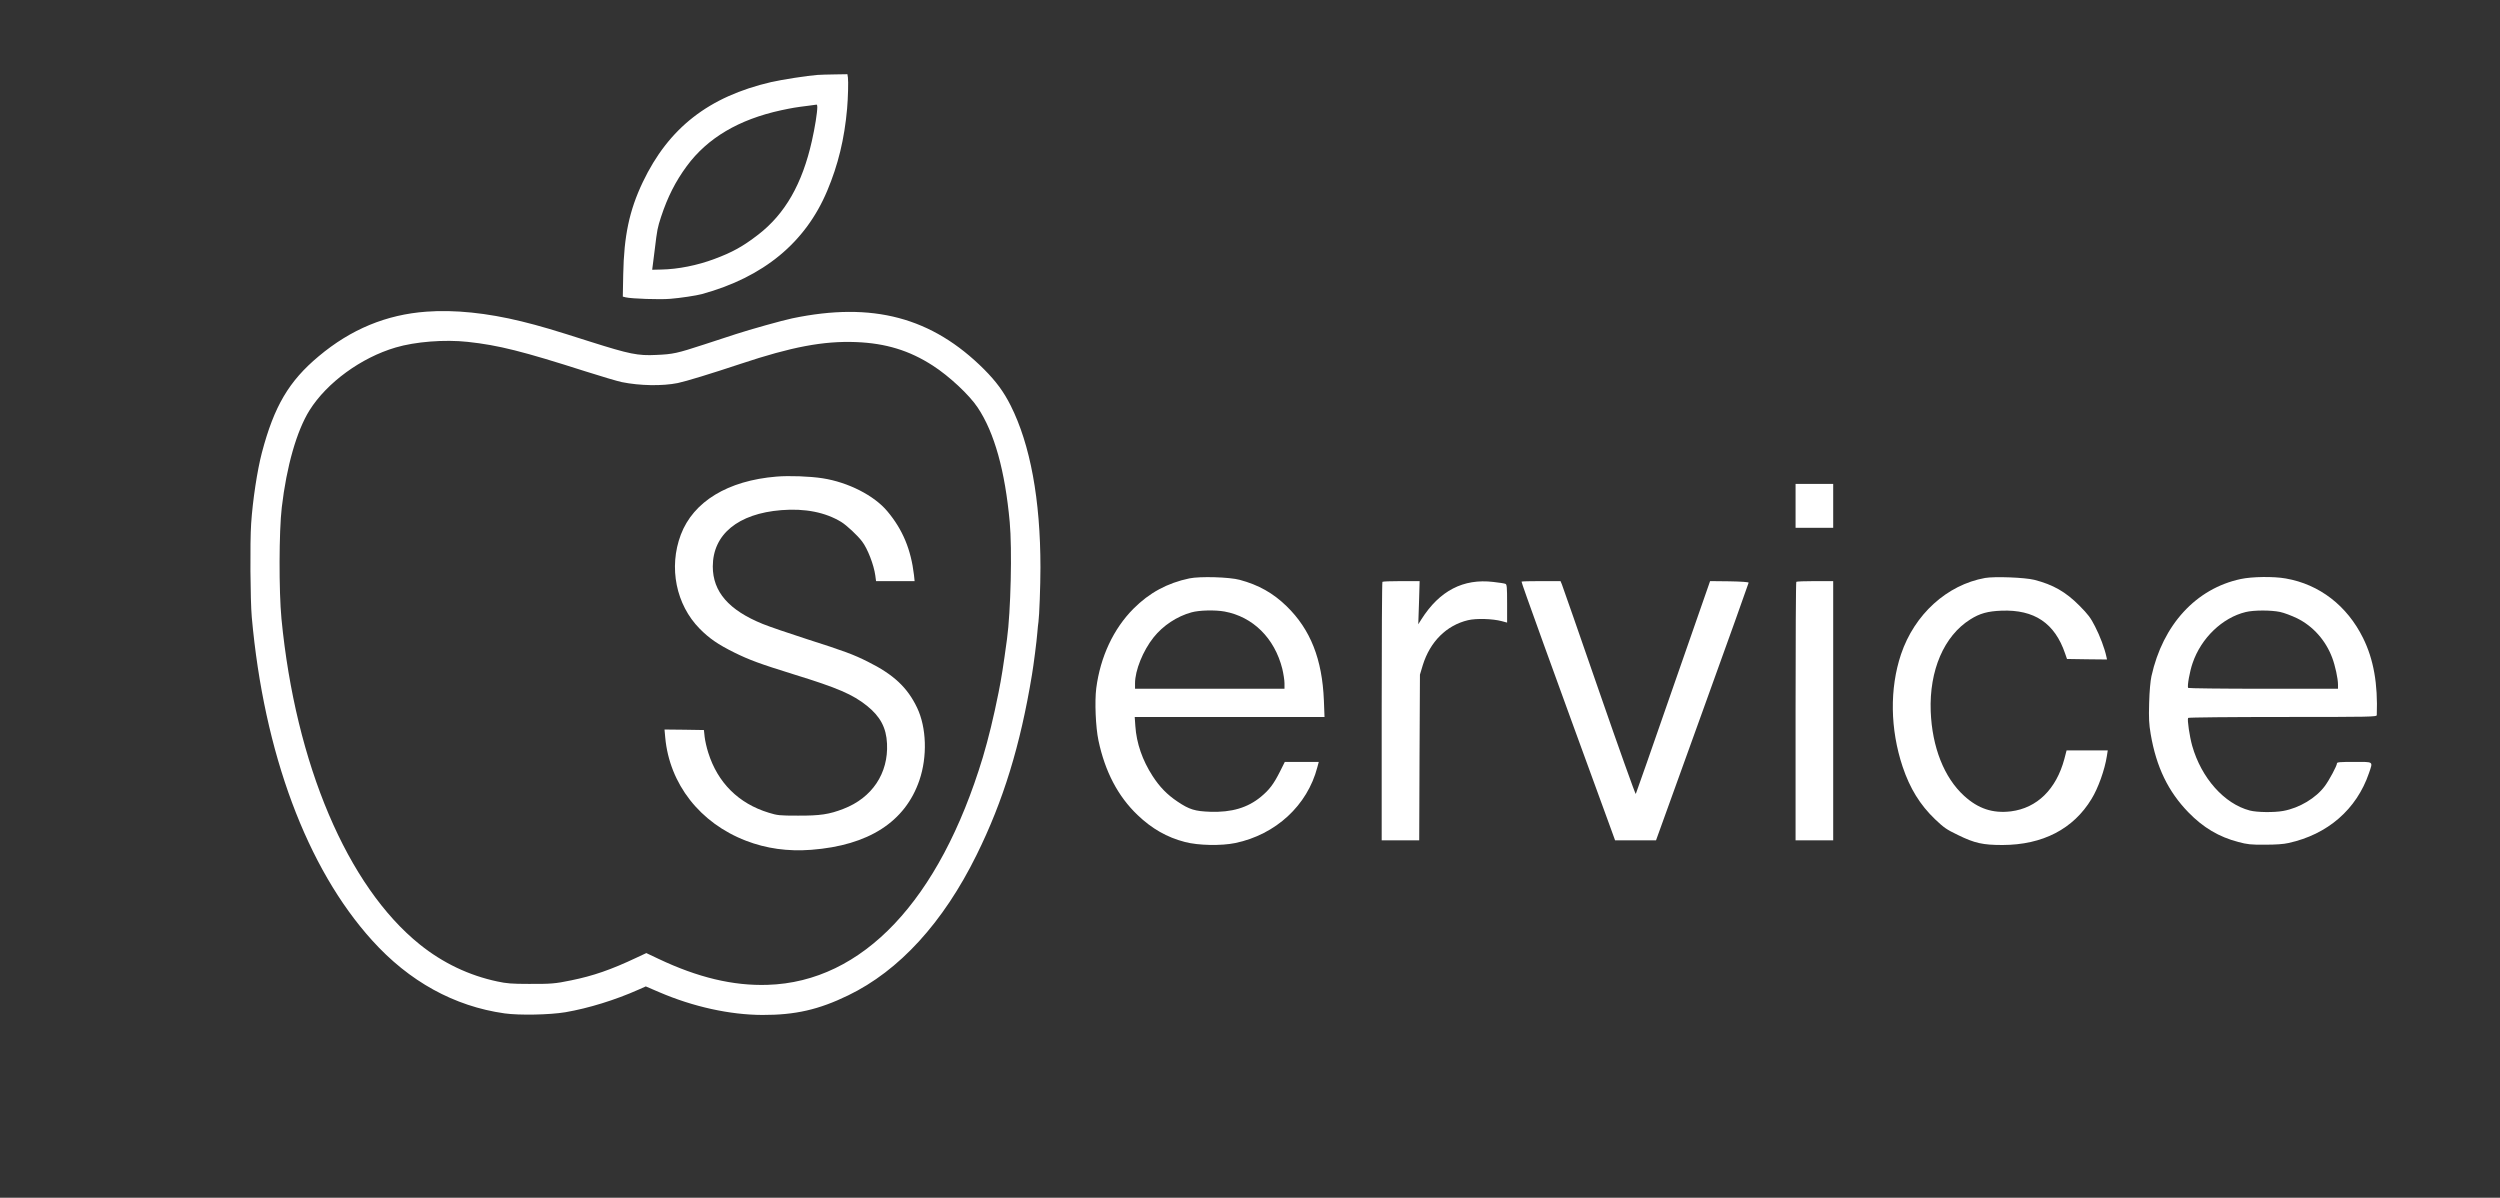
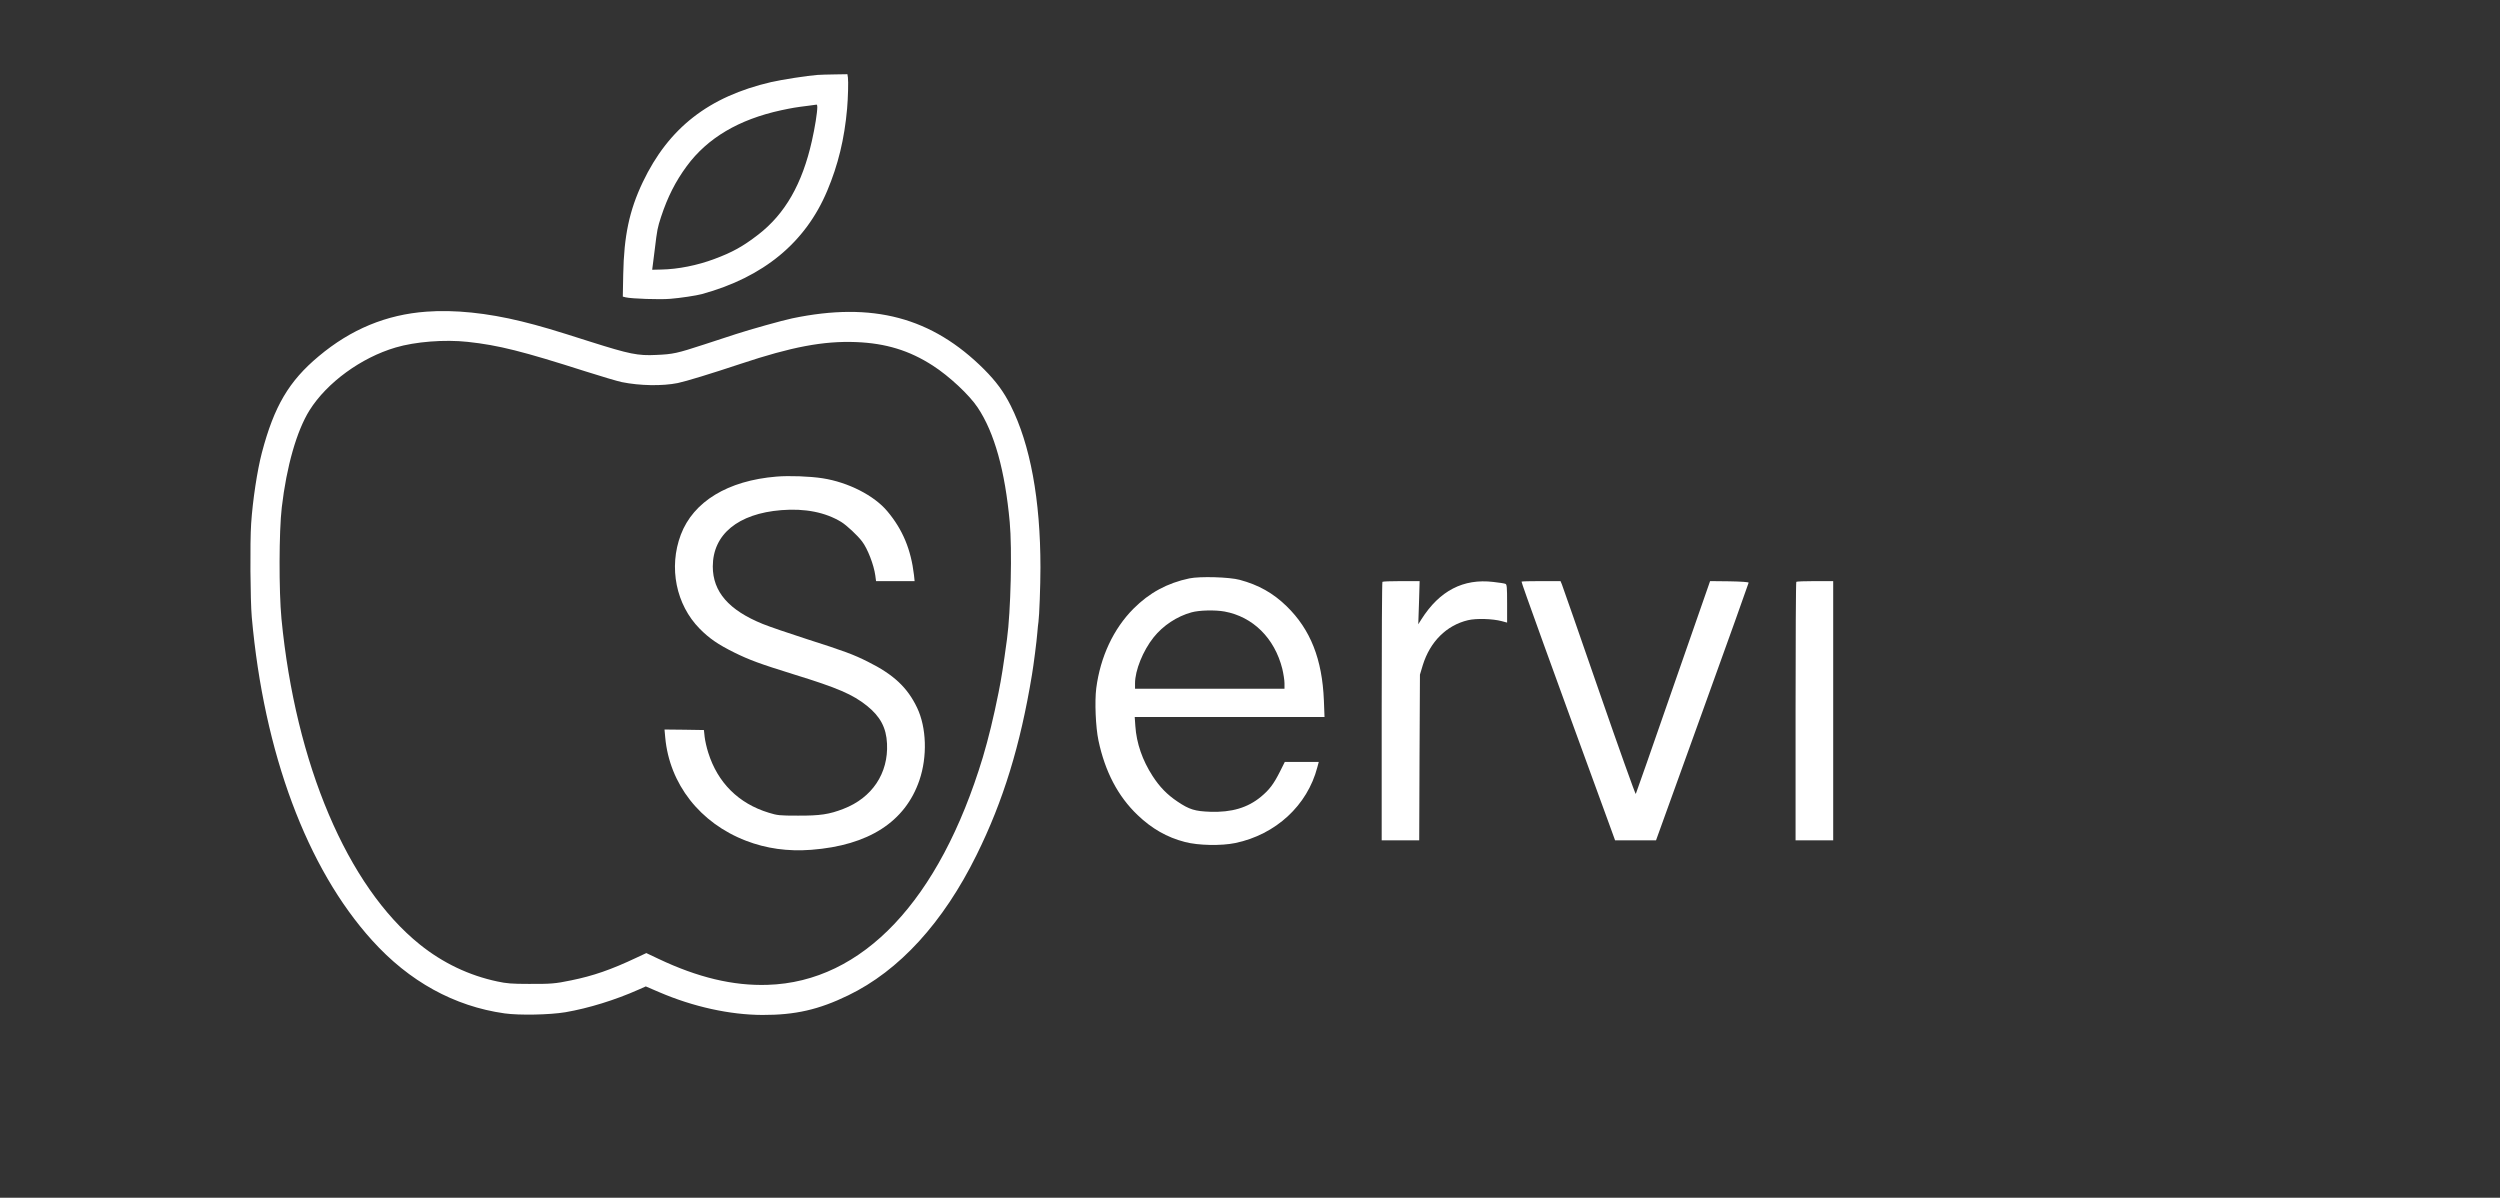
<svg xmlns="http://www.w3.org/2000/svg" xmlns:ns1="http://vectornator.io" height="100%" stroke-miterlimit="10" style="fill-rule:nonzero;clip-rule:evenodd;stroke-linecap:round;stroke-linejoin:round;" viewBox="0 0 2392 1146" width="100%" xml:space="preserve">
  <rect x="0" y="0" width="2392" height="1146" fill="#333333" stroke="none" />
  <defs />
  <g id="Untitled" ns1:layerName="Untitled">
    <g opacity="1">
      <path d="M782 71.7C772.5 72.4 748.1 76.2 738 78.5C678.2 92.4 639.8 122.3 615 174.3C602.1 201.4 597 225.7 596.3 262.6L595.9 283.8L598.7 284.5C604 285.8 631.4 286.8 641.4 285.9C650.6 285.2 666.4 282.8 671.5 281.4C730.6 265.2 770.7 232.1 791.5 182.5C801.9 157.9 808 132.7 810.5 104C811.4 94 811.8 77.9 811.3 74.2L810.8 71L798.6 71.2C792 71.3 784.5 71.5 782 71.7ZM782 102.3C782 107.6 779.7 122.2 776.8 134.9C767.6 175.9 751.2 204.6 725.6 224.4C710.7 235.9 700.7 241.4 683.5 247.8C667.3 253.9 648.7 257.6 632.8 257.9L624 258.1L624.5 254.3C624.8 252.2 625.7 245.1 626.5 238.5C628.8 219.4 629.1 218 632.5 207.5C638.8 188.4 646.3 173.6 657.2 158.8C677 132 706.9 114.3 747.4 105.5C758.4 103.2 760.4 102.8 774 101.1C777.6 100.6 780.8 100.2 781.3 100.1C781.7 100.1 782 101 782 102.3Z" fill="#ffffff" fill-rule="nonzero" opacity="1" stroke="none" />
      <path d="M408 298.2C369.6 301 335.8 315 304.9 340.9C276.4 364.7 262.3 388.7 250.6 433C246.1 450.2 241.8 478.5 240.3 501C239.1 518.7 239.5 574.9 240.9 590.5C252.5 720.4 293.6 830.7 356 899.7C391.5 939.1 434.6 962.8 482.7 969.6C496.9 971.6 526.1 971 541 968.5C563.1 964.7 588.7 956.8 610.9 946.9L617.9 943.8L630.7 949.3C663.3 963.3 698.3 971 729.5 971.1C760.7 971.2 783.3 966.1 811.5 952.4C860.4 928.8 902.5 882.7 934.4 818C959.9 766.5 976.3 713.1 987.4 645.5C988.9 636.8 992 612.5 992.5 605.5C992.9 601.1 993.3 596.4 993.6 595C994.4 589.6 995.5 560.5 995.5 543C995.5 478.1 985.8 425.4 967 388C960.3 374.7 953.2 365.1 941.6 353.4C891.7 303.6 835 288.5 758 304.6C748.5 306.6 717.8 315.2 704 319.7C698.2 321.6 684.6 326 673.7 329.6C647.7 338.1 644 338.9 628 339.6C610.3 340.5 602.3 338.8 565 327C528.4 315.3 516.8 311.9 499 307.5C466 299.4 434.7 296.2 408 298.2ZM447.5 327.1C477.1 330.3 500 336.1 560.4 355.4C575.2 360.1 590.7 364.7 594.9 365.6C612.2 369.1 633.6 369.5 648.5 366.5C655.9 365 680.8 357.4 709 348C757.4 331.9 787.8 326.1 819 327.3C847.4 328.4 870.1 335.3 892.5 349.8C908.2 359.9 927.5 377.9 935.5 390C951.5 414 961.6 450.4 966.1 499.5C968.5 525.3 967.1 585.1 963.5 611.4C959.9 637.9 958.3 648.2 955.4 662.7C950.7 686.3 945.7 706.7 940.4 724.5C898.9 861.7 825.3 939.5 734.5 942.3C701.5 943.4 667.5 935.2 630 917.4L618.4 911.9L609 916.3C584.7 927.8 567.6 933.7 546.5 938C531.2 941.2 527 941.5 506 941.4C489.9 941.4 484.7 941 476 939.1C448.9 933.4 423.7 921.4 401.7 903.7C332.4 848 282.8 731.2 269.3 592C266.8 565.4 266.9 508.6 269.6 485.5C274.2 446.1 283.9 412.2 296.2 392.5C312.8 366.1 345.5 342.2 378.5 332.5C397.3 326.9 425.4 324.7 447.5 327.1Z" fill="#ffffff" fill-rule="nonzero" opacity="1" stroke="none" />
      <path d="M743 456C696.4 459.8 663.4 479.9 651.4 511.6C639.6 542.9 646.8 578.6 669.5 601.6C678.7 610.9 687 616.6 702.5 624.3C716.9 631.4 726.8 635.1 760 645.4C801.8 658.3 815.8 664.4 829.5 675.3C842.3 685.6 848 696.3 848.7 711.5C850.1 739.9 834.4 763.4 807 773.9C793.4 779.2 784.6 780.5 763.5 780.4C745.8 780.4 743.9 780.2 735.5 777.6C706.6 768.8 686.6 748.8 677.6 720C676.1 715.3 674.6 708.6 674.2 705L673.5 698.5L654.7 698.2L635.8 698L636.5 705.7C640.6 750.2 669.8 787.5 713.7 804.4C733.1 811.9 753.8 814.8 776.2 813.1C831 808.9 866.1 786.4 879.7 746.5C887.4 723.9 886.5 696.1 877.5 677.2C868.3 657.9 855.1 645.4 830.3 633.1C816.8 626.3 807.7 622.9 772 611.5C755.2 606.1 736.2 599.6 729.8 597C697.3 583.8 682 566.2 682 542C682 511.3 706.2 491.4 747.6 488.1C770.2 486.3 789.6 490.1 804.9 499.4C810.1 502.6 820.4 512.2 824.8 518C830.1 524.9 836.1 540.4 837.5 550.7L838.2 556L856.7 556L875.1 556L874.5 550.2C871.6 525.7 863.7 506.7 849.1 489.3C836.5 474.1 811.5 461.4 787 457.6C774.7 455.7 755 455 743 456Z" fill="#ffffff" fill-rule="nonzero" opacity="1" stroke="none" />
-       <path d="M1718 484L1718 505L1736 505L1754 505L1754 484L1754 463L1736 463L1718 463L1718 484Z" fill="#ffffff" fill-rule="nonzero" opacity="1" stroke="none" />
      <path d="M1138 553.4C1117 557.8 1099.6 567.2 1084.5 582.4C1065.3 601.7 1052.8 628.5 1048.9 658.5C1047.3 671 1048.3 695.8 1051 708.5C1057.3 738.3 1069.6 761.8 1088.4 779.8C1102.1 792.9 1116.6 801.2 1133.7 805.6C1146.4 809 1168.6 809.4 1182 806.6C1220.7 798.5 1250.9 770.6 1260.4 734.2L1261.8 729L1245.6 729L1229.3 729L1224.7 738.2C1218.6 750.3 1214.5 755.7 1206.4 762.4C1193.7 772.9 1178.3 777.4 1158 776.7C1143.4 776.2 1138 774.6 1126.7 767C1116.7 760.3 1109.6 753 1102.8 742.5C1093.1 727.5 1087.4 711.2 1086.3 694.7L1085.7 686L1176.5 686L1267.3 686L1266.7 670.2C1265.1 630.7 1253.9 602.3 1231 580C1218.1 567.5 1204.4 559.7 1186.2 554.8C1176.3 552.1 1148.1 551.3 1138 553.4ZM1171.6 585.1C1198.8 590.1 1219.5 610.5 1226.9 639.9C1228 644.6 1229 650.8 1229 653.7L1229 659L1157.5 659L1086 659L1086 653.8C1086 641.4 1093.6 622.6 1103.8 609.8C1112.8 598.5 1126.2 589.7 1140 585.9C1147.5 583.8 1162.6 583.5 1171.6 585.1Z" fill="#ffffff" fill-rule="nonzero" opacity="1" stroke="none" />
-       <path d="M1899.3 553C1862.8 559.6 1831.8 587.8 1818.9 626C1807.9 658.8 1808.5 697.8 1820.4 733.5C1827.4 754.4 1837.1 770.1 1851.5 783.9C1860 792 1862.5 793.7 1873.3 798.9C1889.4 806.8 1897.2 808.5 1916 808.5C1954.4 808.4 1983.8 793.2 2001.2 764.4C2007.6 754 2013.8 736.5 2015.8 723.7L2016.7 718L1997 718L1977.3 718L1975.2 726.1C1967.4 755.2 1949.1 773.1 1924.1 776.3C1906.7 778.4 1892.8 773.8 1879.3 761.5C1860.1 744 1848.6 714.8 1847.3 680.5C1845.9 641.4 1860 608.5 1885.1 592.7C1894.2 586.9 1901.9 584.8 1915 584.3C1946.5 583.1 1966 596.2 1975.9 625.3L1977.7 630.5L1996.9 630.8L2016 631L2015.4 628.3C2013.7 620.3 2009.2 608.4 2004.6 599.5C2000.3 591 1998 588 1989.5 579.4C1976.5 566.3 1964.4 559.4 1946.5 554.8C1937.4 552.5 1908.4 551.4 1899.3 553Z" fill="#ffffff" fill-rule="nonzero" opacity="1" stroke="none" />
-       <path d="M2144 554C2101.2 563.1 2069.4 597.7 2058.5 647C2057.5 651.7 2056.6 661.3 2056.3 672.5C2055.9 687.8 2056.1 692.3 2057.8 702.5C2063.2 734 2074.5 757.3 2093.9 777.3C2108 791.8 2123.1 800.8 2141.6 805.6C2150.2 807.9 2153.5 808.3 2167 808.2C2177.4 808.2 2184.9 807.7 2189.6 806.6C2227.2 798.4 2254.8 774.3 2266.6 739.8C2270.5 728.2 2271.6 729 2252.5 729C2238.8 729 2236 729.2 2236 730.4C2236 732.6 2228.7 746.3 2224.4 752.1C2216 763.5 2200.1 773.1 2184.6 775.9C2176 777.5 2159.4 777.3 2152.6 775.5C2128.2 769.1 2106.3 744.5 2097.5 713.6C2095 704.7 2092.6 688.5 2093.6 686.9C2093.9 686.4 2134.6 686 2184.1 686C2269 686 2274 685.9 2274.1 684.2C2275.2 654.4 2271.1 630.9 2261 610.5C2245.7 579.5 2219.2 559.1 2187.1 553.5C2175.5 551.4 2154.7 551.7 2144 554ZM2181.5 585.5C2185.4 586.3 2192.7 589.1 2197.9 591.6C2213.1 599.1 2225.2 612.7 2231.4 629.2C2234.3 636.8 2237 649.3 2237 655L2237 659L2165.6 659C2126.3 659 2093.9 658.6 2093.6 658.2C2092.6 656.5 2095.1 642.4 2097.9 634.4C2106.1 610.4 2126.4 591 2148.7 585.6C2156.4 583.7 2172.8 583.7 2181.5 585.5Z" fill="#ffffff" fill-rule="nonzero" opacity="1" stroke="none" />
      <path d="M1322.7 556.7C1322.3 557 1322 612.8 1322 680.7L1322 804L1339.9 804L1357.9 804L1358.2 724.7L1358.6 645.5L1361.3 636.5C1368.3 613.9 1384 598.3 1404.6 593.4C1412.6 591.5 1428.1 592 1436.8 594.3L1442 595.7L1442 577.5C1442 561.4 1441.8 559.1 1440.3 558.6C1439.4 558.2 1434.3 557.4 1428.8 556.8C1400.1 553.4 1377.4 565.2 1360.1 592.4L1357 597.3L1357.7 576.7L1358.3 556L1340.8 556C1331.2 556 1323 556.3 1322.7 556.7Z" fill="#ffffff" fill-rule="nonzero" opacity="1" stroke="none" />
      <path d="M1455.8 556.5C1455.4 557 1484.2 636.7 1541.2 792.7L1545.3 804L1564.9 804L1584.5 804L1628.8 681.2C1653.2 613.7 1673.1 558 1673.1 557.5C1673 556.9 1666 556.4 1654.6 556.2L1636.2 556L1635.1 559.2C1634.4 561 1618.6 606.6 1599.8 660.5C1581.1 714.4 1565.5 759 1565.1 759.7C1564.8 760.3 1549 716.2 1530.1 661.6C1511.2 606.9 1495.1 560.8 1494.4 559.1L1493.1 556L1474.7 556C1464.6 556 1456.1 556.2 1455.8 556.5Z" fill="#ffffff" fill-rule="nonzero" opacity="1" stroke="none" />
      <path d="M1718.7 556.7C1718.3 557 1718 612.8 1718 680.7L1718 804L1736 804L1754 804L1754 680L1754 556L1736.7 556C1727.1 556 1719 556.3 1718.7 556.7Z" fill="#ffffff" fill-rule="nonzero" opacity="1" stroke="none" />
    </g>
  </g>
</svg>